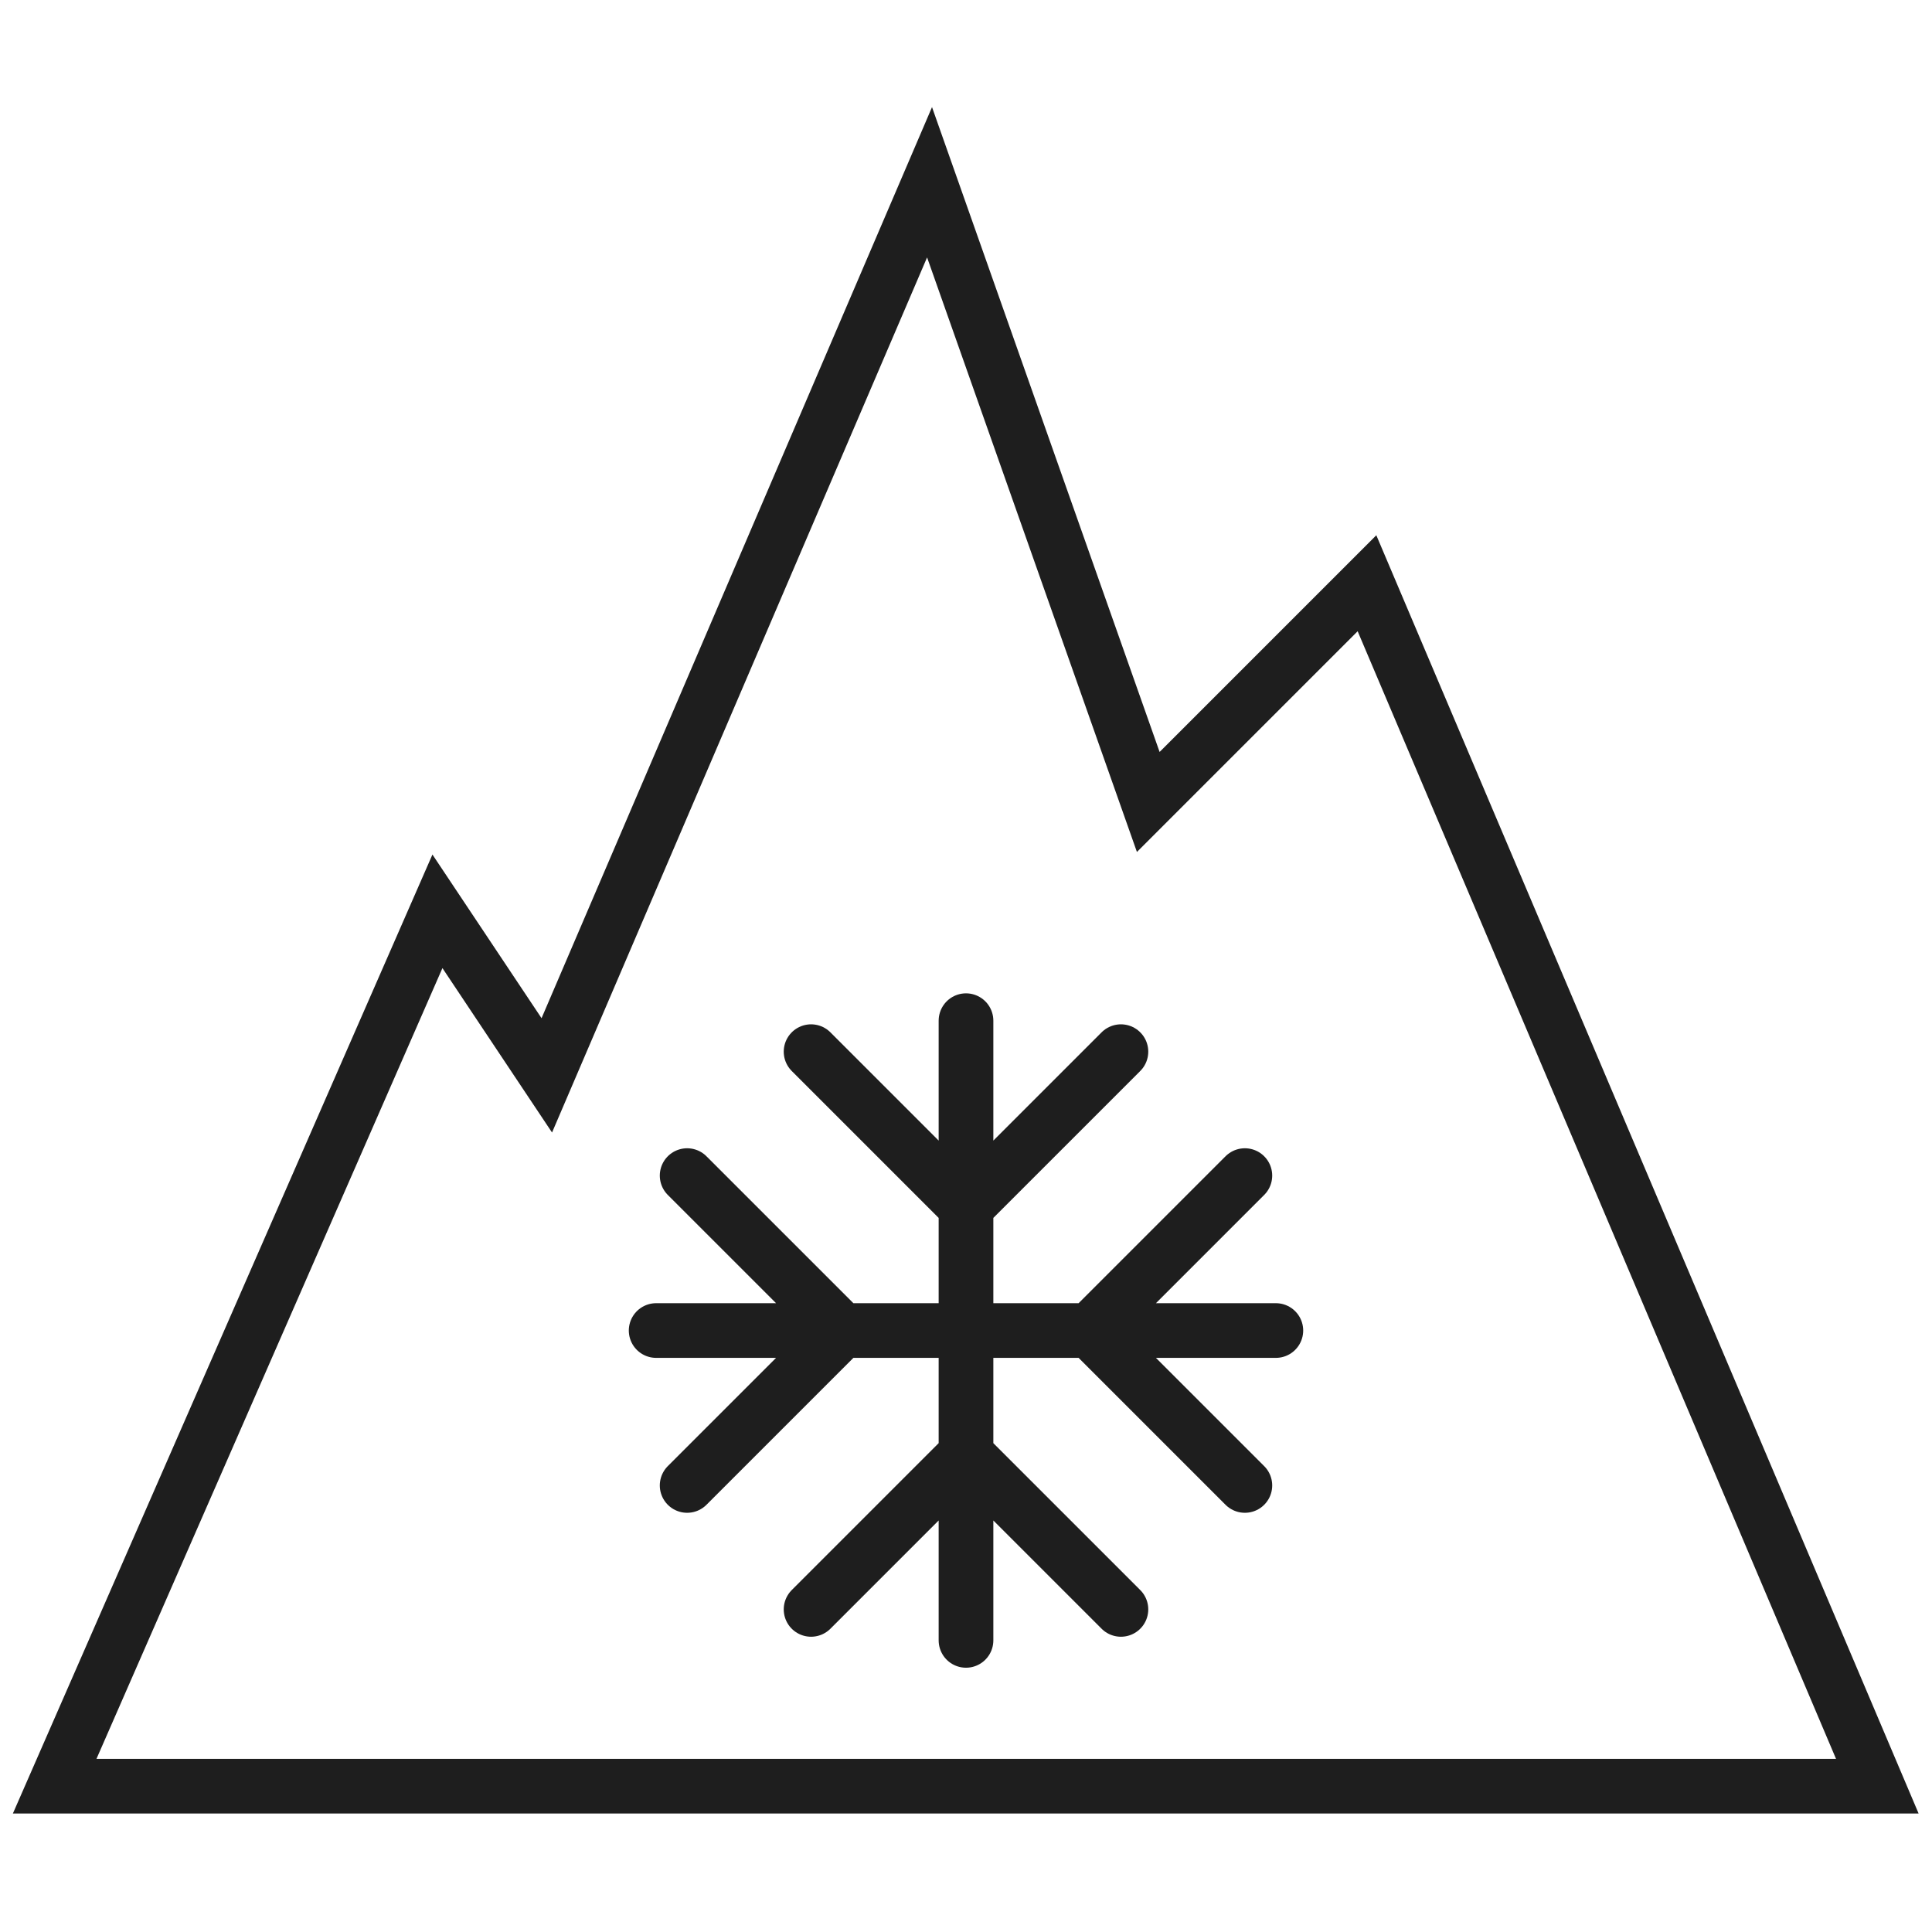
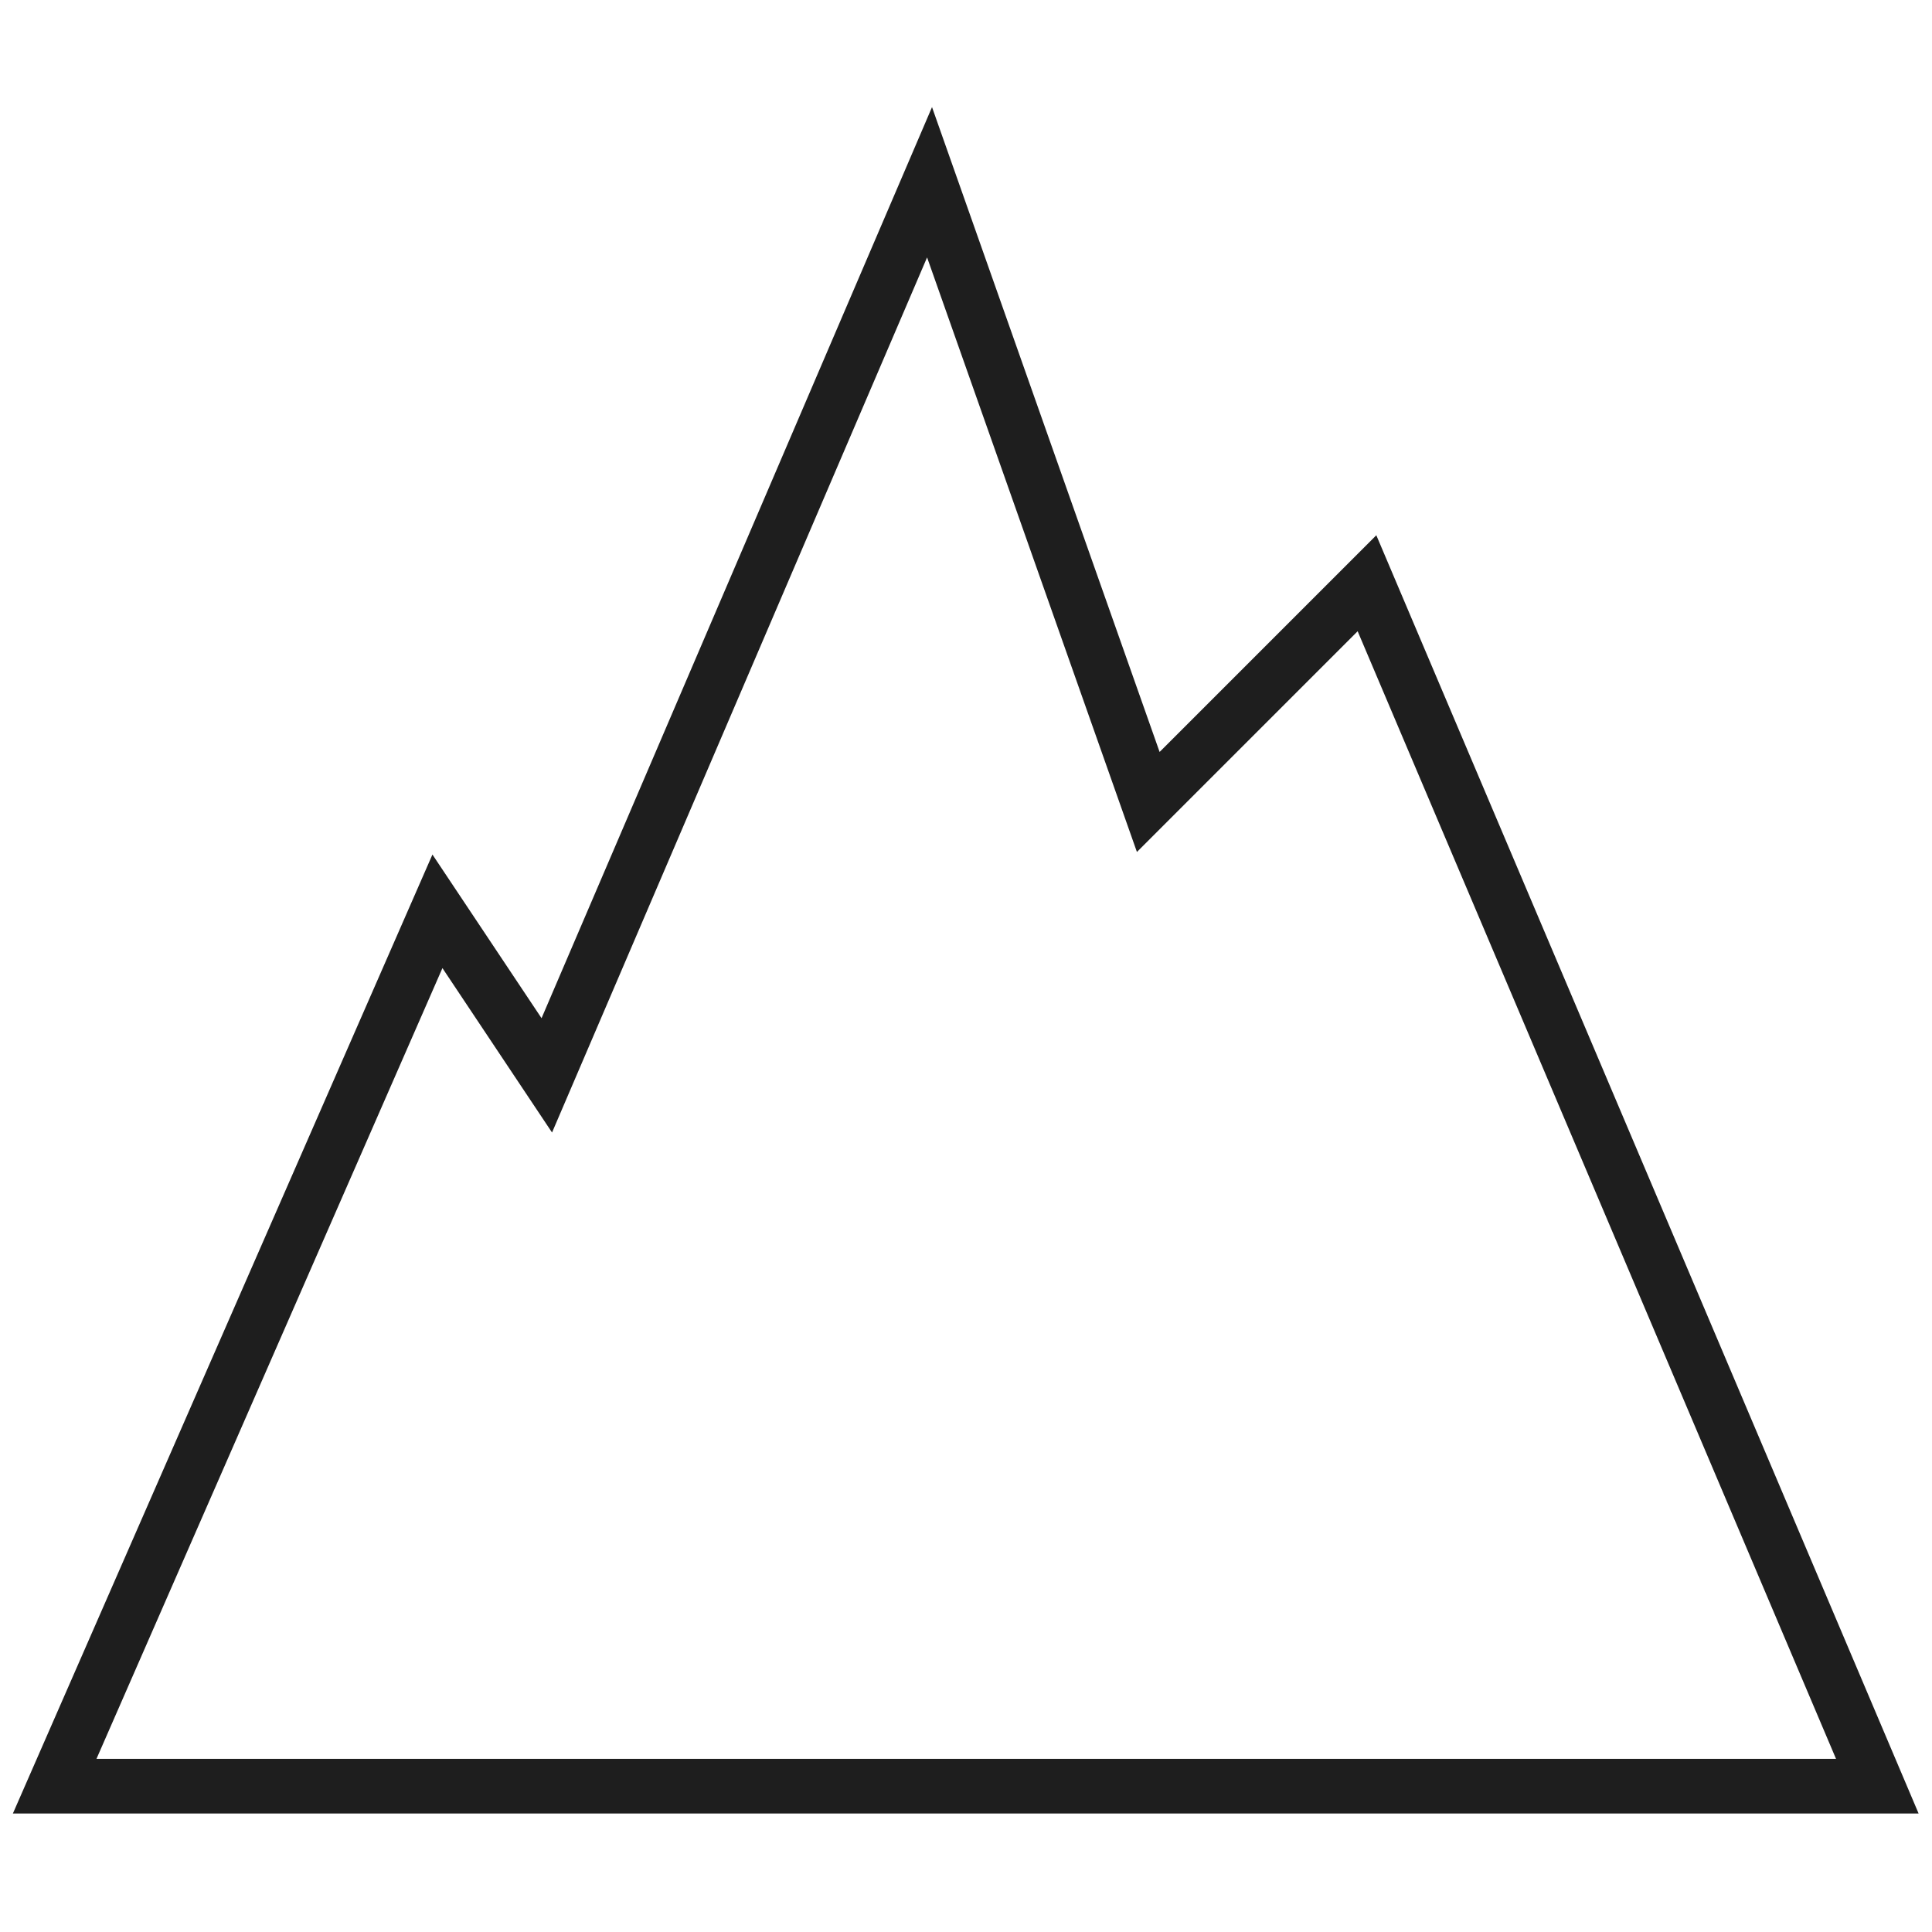
<svg xmlns="http://www.w3.org/2000/svg" width="53" height="53" viewBox="0 0 53 53" fill="none">
  <path d="M51.5 49H1.5L12 25L15 29.5L25.5 5L31.5 22L37.5 16L51.5 49Z" stroke="#1E1E1E" stroke-width="1.5" />
-   <path d="M26.5 33.1V39.9M26.5 33.1V28M26.5 33.1L22.25 28.85M26.5 33.1L30.75 28.85M26.5 39.9V45M26.5 39.9L22.25 44.15M26.5 39.9L30.75 44.15M29.9 36.5H23.1M29.9 36.5H35M29.9 36.5L34.15 32.25M29.9 36.5L34.15 40.75M23.1 36.5H18M23.1 36.5L18.85 32.25M23.1 36.5L18.85 40.75" stroke="#1E1E1E" stroke-width="1.5" stroke-linecap="round" stroke-linejoin="round" />
</svg>